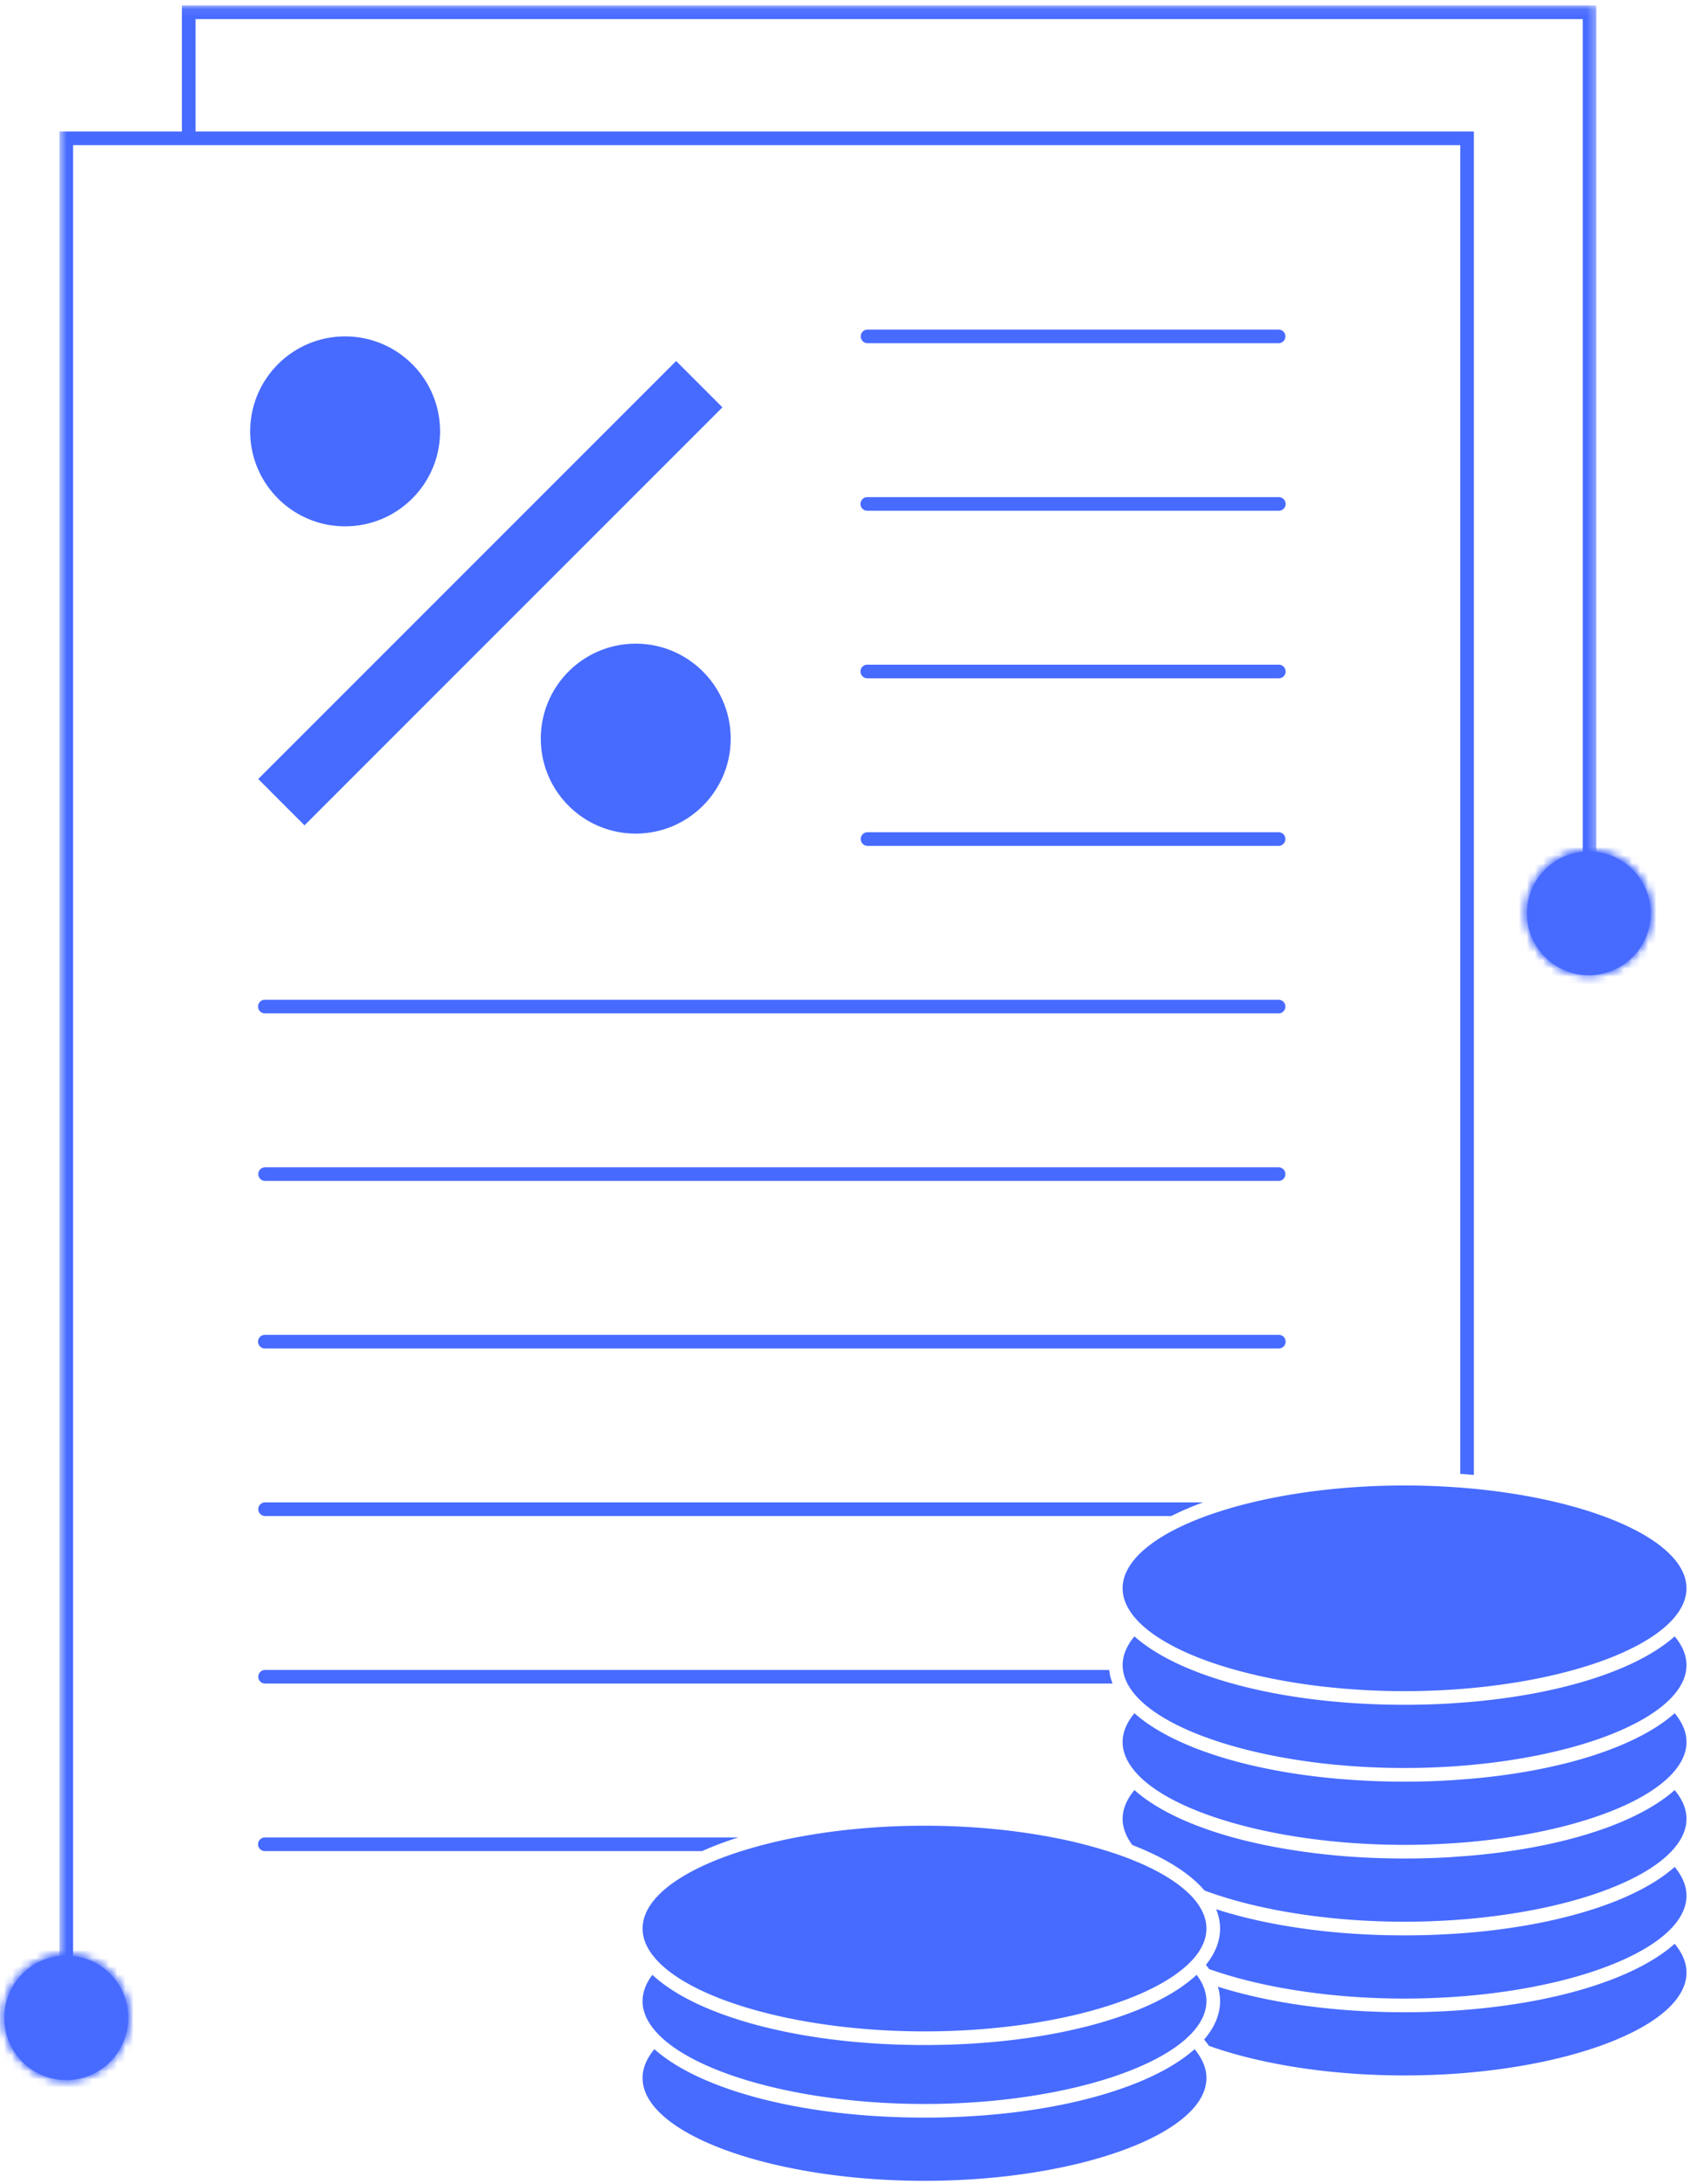
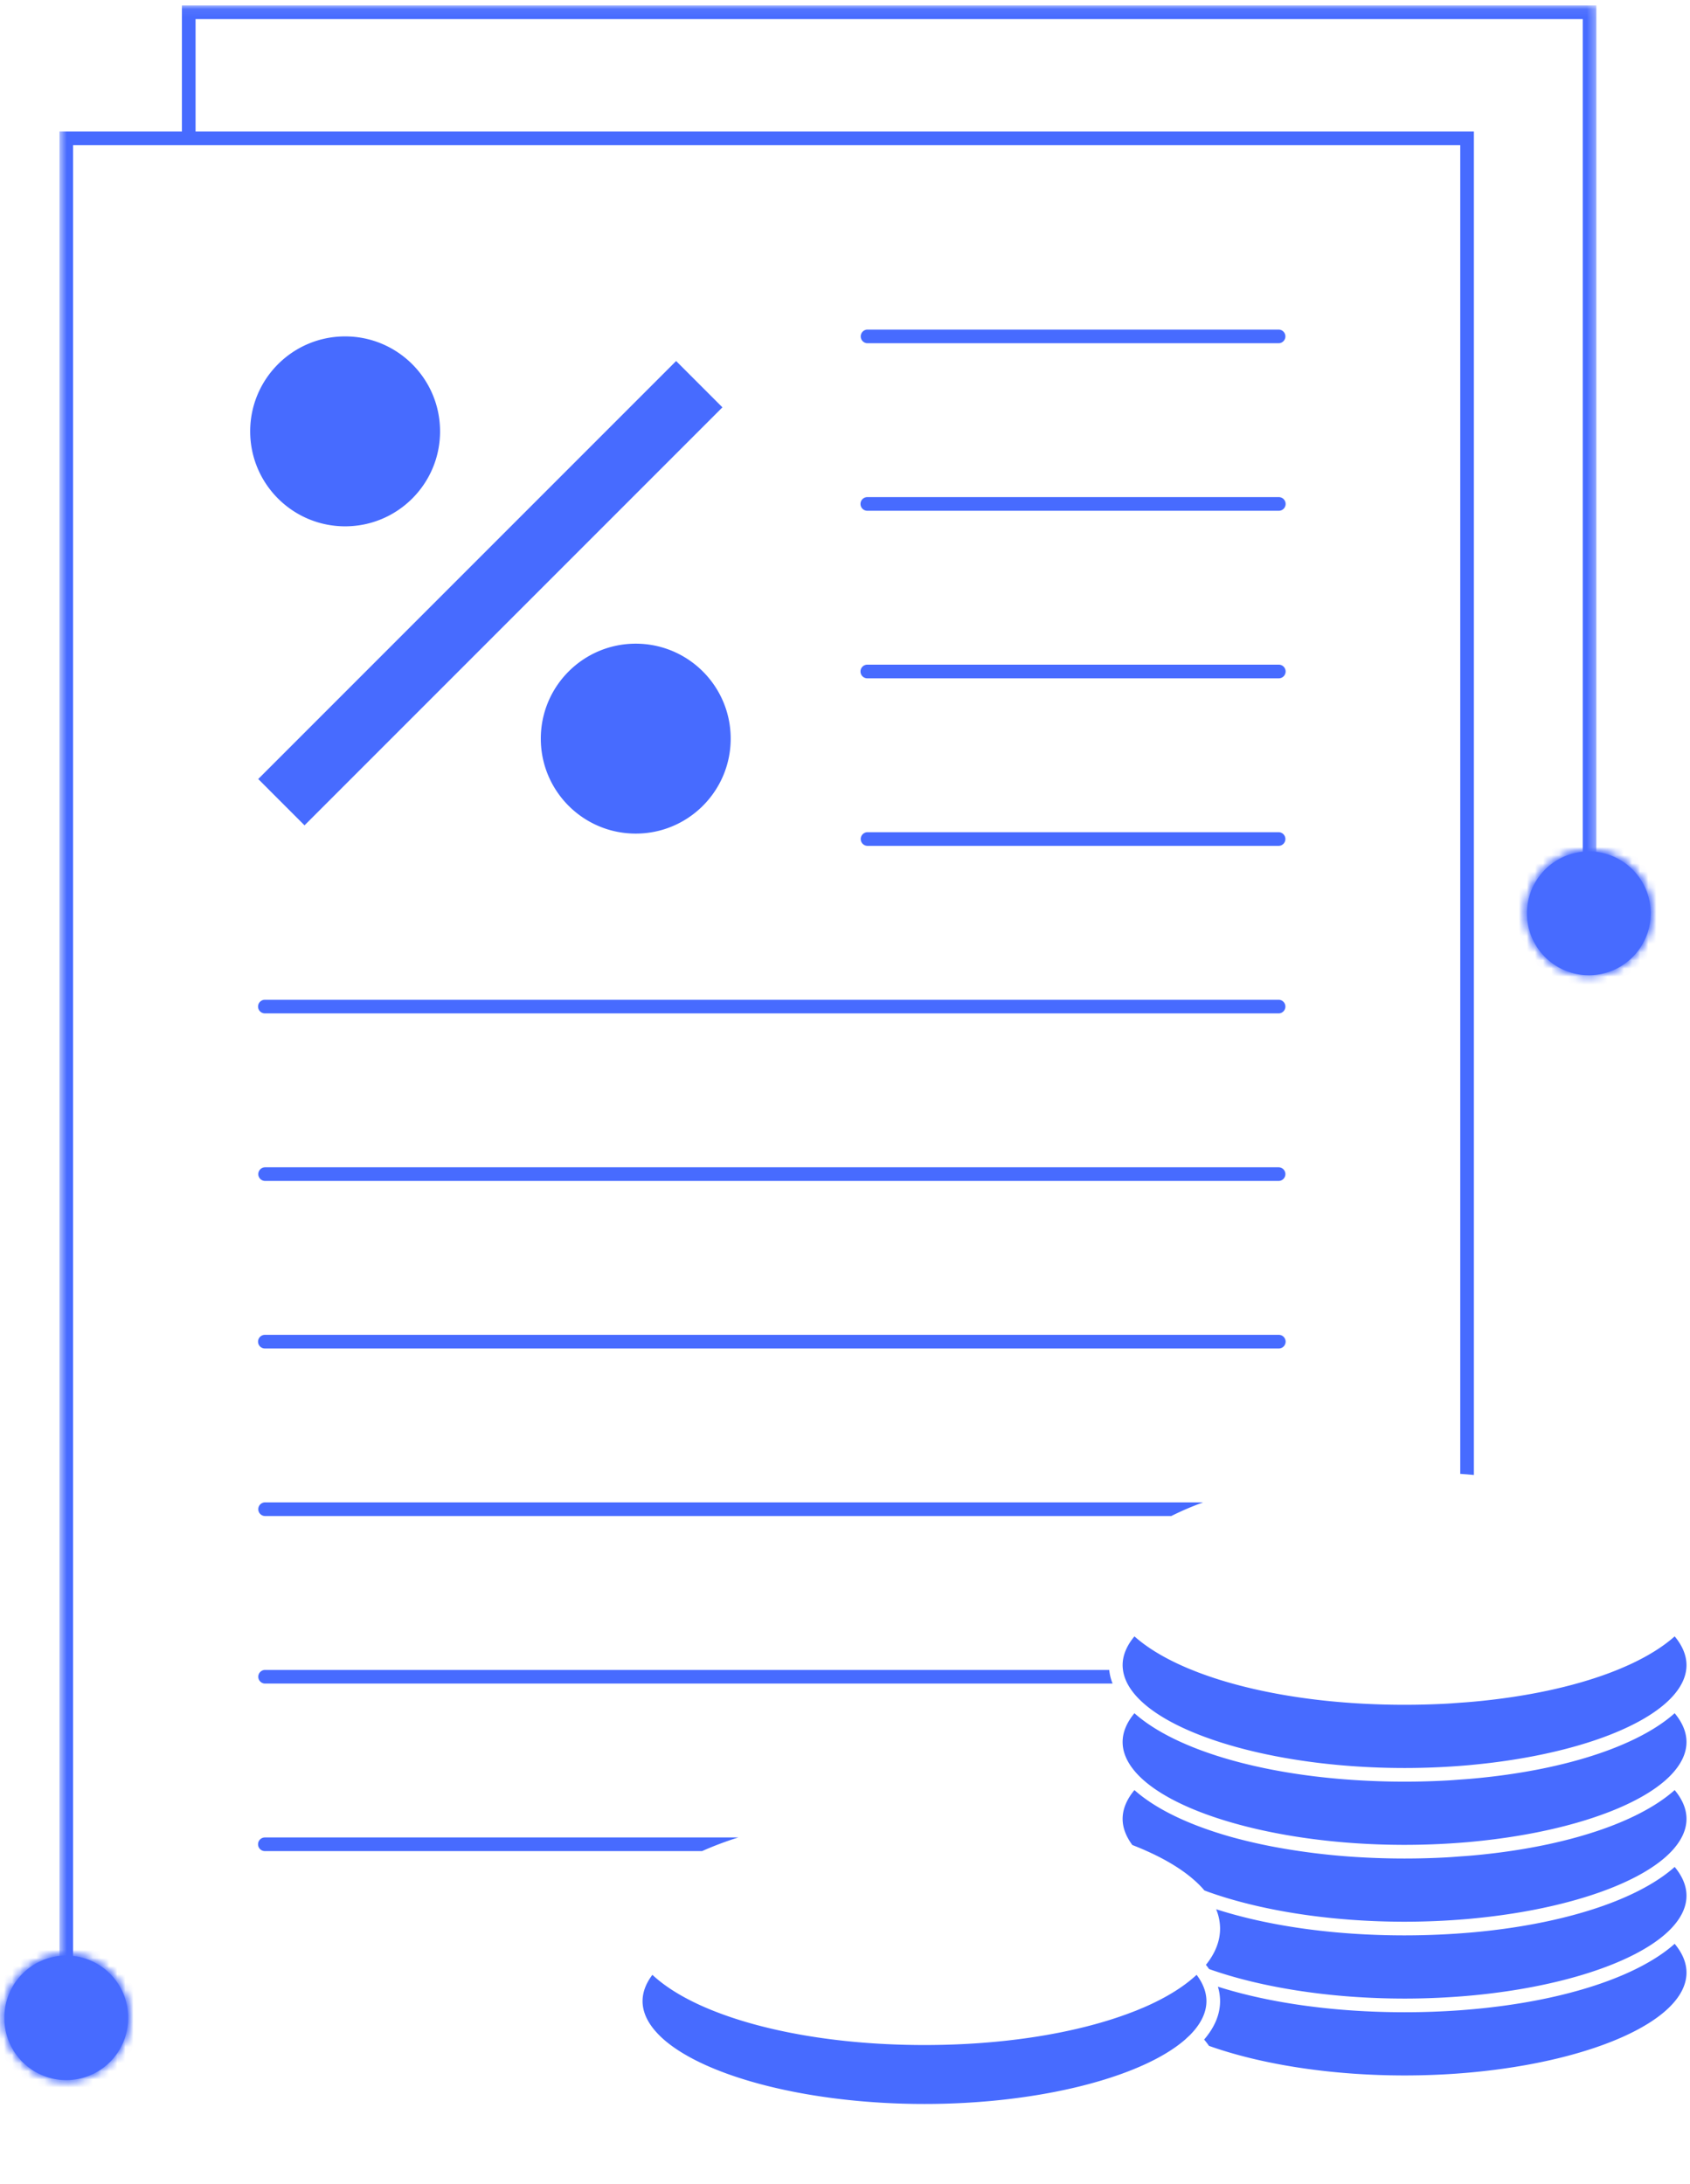
<svg xmlns="http://www.w3.org/2000/svg" xmlns:xlink="http://www.w3.org/1999/xlink" width="209" height="270">
  <defs>
    <path d="M.54 7.856a7.654 7.654 0 1 0 15.308 0 7.654 7.654 0 0 0-15.308 0z" id="a" />
    <path d="M.54 7.856a7.654 7.654 0 1 0 15.308 0 7.654 7.654 0 0 0-15.308 0z" id="c" />
    <path d="M.51 7.688a7.654 7.654 0 0 0 15.307 0A7.652 7.652 0 0 0 2.752 2.275 7.653 7.653 0 0 0 .51 7.688z" id="e" />
    <path d="M.51 7.688a7.654 7.654 0 0 0 15.307 0A7.652 7.652 0 0 0 2.752 2.275 7.653 7.653 0 0 0 .51 7.688z" id="g" />
    <path id="i" d="M0.6 0.064L190.672 0.064 190.672 249.506 0.6 249.506z" />
  </defs>
  <g fill="none" fill-rule="evenodd">
    <path d="M15.847 249.442A7.654 7.654 0 1 1 .54 249.44a7.654 7.654 0 0 1 15.308 0" fill="#476BFF" fill-rule="nonzero" />
    <g transform="translate(0 241.586)">
      <mask id="b" fill="#fff">
        <use xlink:href="#a" />
      </mask>
      <path fill="#476BFF" fill-rule="nonzero" mask="url(#b)" d="M-17.55 197.775L260.503 197.775 260.503 -80.278 -17.55 -80.278z" />
    </g>
    <g transform="translate(0 241.586)">
      <mask id="d" fill="#fff">
        <use xlink:href="#c" />
      </mask>
      <path fill="#476BFF" fill-rule="nonzero" mask="url(#d)" d="M-4.098 20.148L20.486 20.148 20.486 -4.436 -4.098 -4.436z" />
    </g>
    <path d="M204.143 112.924a7.654 7.654 0 1 1-15.308 0 7.654 7.654 0 0 1 15.308 0" fill="#476BFF" fill-rule="nonzero" />
    <g transform="translate(188.325 105.236)">
      <mask id="f" fill="#fff">
        <use xlink:href="#e" />
      </mask>
      <path fill="#476BFF" fill-rule="nonzero" mask="url(#f)" d="M-17.58 197.607L260.474 197.607 260.474 -80.447 -17.58 -80.447z" />
    </g>
    <g transform="translate(188.325 105.236)">
      <mask id="h" fill="#fff">
        <use xlink:href="#g" />
      </mask>
      <path fill="#476BFF" fill-rule="nonzero" mask="url(#h)" d="M-4.128 19.98L20.457 19.98 20.457 -4.604 -4.128 -4.604z" />
    </g>
    <g transform="translate(6.75 .61)">
      <path fill="#476BFF" fill-rule="nonzero" d="M30.91 101.434L25.184 95.707 76.864 44.027 82.59 49.754z" />
      <path d="M47.672 52.724c0 6.484-5.256 11.741-11.741 11.741-6.484 0-11.741-5.257-11.741-11.74 0-6.485 5.257-11.742 11.741-11.742 6.485 0 11.74 5.257 11.74 11.741m35.942 37.991c0 6.484-5.257 11.741-11.742 11.741-6.484 0-11.74-5.257-11.74-11.74 0-6.485 5.256-11.742 11.74-11.742 6.485 0 11.742 5.257 11.742 11.741m-57.606 94.428a.844.844 0 0 0 0 1.687H138.1a36.224 36.224 0 0 1 3.942-1.687H26.007zm0 20.715a.844.844 0 0 0 0 1.687h104.834a6.334 6.334 0 0 1-.415-1.687H26.007zm0 20.714a.844.844 0 0 0 0 1.688h54.064a41.804 41.804 0 0 1 4.485-1.688H26.007zm-.843-102.73c0 .466.378.844.843.844h125.391a.844.844 0 0 0 0-1.687H26.008a.844.844 0 0 0-.844.844m.843 21.558h125.391a.844.844 0 0 0 0-1.687H26.008a.844.844 0 0 0 0 1.687m0 20.715h125.39a.844.844 0 0 0 0-1.688H26.008a.844.844 0 0 0 0 1.688M100.51 41.827h50.888a.844.844 0 0 0 0-1.687H100.51a.844.844 0 0 0 0 1.687m0 20.715h50.888a.844.844 0 0 0 0-1.688H100.51a.844.844 0 0 0 0 1.688m0 20.715h50.888a.844.844 0 0 0 0-1.688H100.51a.844.844 0 0 0 0 1.688m0 20.714h50.888a.844.844 0 0 0 0-1.687H100.51a.844.844 0 0 0 0 1.687" fill="#476BFF" fill-rule="nonzero" />
      <mask id="j" fill="#fff">
        <use xlink:href="#i" />
      </mask>
      <path d="M15.747.064v15.581H.6v233.86h1.688V17.334h171.55v164.282c.282.02.564.04.843.063.283.023.564.05.844.075V15.645H17.435V1.752h171.55v110.756h1.687V.064H15.747z" fill="#476BFF" fill-rule="nonzero" mask="url(#j)" />
      <path d="M175.525 247.796a106.83 106.83 0 0 1-1.687.14 95.605 95.605 0 0 1-6.889.245c-8.832 0-16.834-1.177-23.085-3.16a6.13 6.13 0 0 1 .272 1.787c0 1.673-.699 3.27-1.974 4.752.221.256.418.518.604.78 6.323 2.249 14.897 3.656 24.183 3.656 18.9 0 34.867-5.823 34.867-12.714 0-1.23-.517-2.427-1.462-3.562-4.534 4.042-13.609 7.05-24.829 8.076" fill="#476BFF" fill-rule="nonzero" />
      <path d="M194.619 233.779c-.728.33-1.466.636-2.214.918-4.597 1.74-10.38 3-16.88 3.595a95.354 95.354 0 0 1-8.576.387c-8.936 0-17.017-1.208-23.301-3.234a6.3 6.3 0 0 1 .488 2.39c0 1.573-.617 3.08-1.751 4.487.138.171.269.345.391.519 6.322 2.246 14.89 3.652 24.173 3.652 2.864 0 5.725-.137 8.576-.409 10.631-1.023 19.464-3.886 23.659-7.554.216-.19.42-.38.611-.574a9.53 9.53 0 0 0 .56-.615c.944-1.135 1.46-2.332 1.46-3.562s-.516-2.427-1.46-3.562c-1.465 1.306-3.403 2.503-5.736 3.562" fill="#476BFF" fill-rule="nonzero" />
      <path d="M194.618 224.276c-.728.33-1.466.635-2.213.918-4.596 1.741-10.38 2.996-16.88 3.592-.28.025-.561.048-.844.07-.278.024-.562.04-.843.06-.517.039-1.028.082-1.553.112a96.27 96.27 0 0 1-10.672 0 83.932 83.932 0 0 1-9.578-1.075 65.571 65.571 0 0 1-6.29-1.38 48.709 48.709 0 0 1-4.25-1.379 38.163 38.163 0 0 1-2.215-.918c-2.332-1.058-4.27-2.256-5.735-3.562-.944 1.136-1.462 2.332-1.462 3.562 0 .782.215 1.55.61 2.297.168.315.364.628.595.936.439.169.875.346 1.307.531.168.072.329.146.492.22.123.055.25.11.37.167 2.73 1.26 4.908 2.712 6.398 4.308.12.128.23.258.341.388.178.067.35.135.532.199.438.156.89.308 1.35.457 6.175 1.987 14.212 3.212 22.871 3.212 2.351 0 4.654-.093 6.889-.264.281-.022.564-.043.843-.067.283-.025.563-.052.844-.08 5.337-.514 10.223-1.49 14.296-2.801.46-.149.911-.3 1.351-.457.42-.15.832-.303 1.233-.461 2.844-1.117 5.157-2.415 6.779-3.833.216-.19.42-.381.612-.575a9.53 9.53 0 0 0 .558-.615c.944-1.135 1.462-2.331 1.462-3.562 0-1.23-.518-2.426-1.462-3.562-1.464 1.306-3.402 2.504-5.736 3.562" fill="#476BFF" fill-rule="nonzero" />
      <path d="M194.618 214.773a38.84 38.84 0 0 1-2.213.918c-4.596 1.741-10.38 2.997-16.88 3.591-.28.026-.561.049-.844.072-.278.023-.562.04-.843.06-.519.038-1.03.082-1.556.11a96.166 96.166 0 0 1-10.665 0c-7.825-.432-14.775-1.807-20.123-3.833a38.164 38.164 0 0 1-2.214-.918c-2.332-1.057-4.27-2.255-5.735-3.562-.944 1.136-1.462 2.332-1.462 3.562 0 1.232.518 2.427 1.462 3.562.171.208.358.413.558.615.192.194.396.386.612.575 1.622 1.418 3.935 2.716 6.78 3.834.852.332 1.713.638 2.584.917 6.174 1.987 14.211 3.212 22.87 3.212 2.351 0 4.654-.093 6.889-.264.281-.022.564-.043.843-.067.283-.024.563-.052.844-.079 5.337-.515 10.223-1.49 14.296-2.802.87-.28 1.732-.586 2.584-.917 2.844-1.118 5.157-2.416 6.779-3.834.216-.19.42-.381.612-.575a9.53 9.53 0 0 0 .558-.615c.944-1.135 1.462-2.33 1.462-3.562 0-1.23-.518-2.426-1.462-3.562-1.464 1.307-3.402 2.505-5.736 3.562" fill="#476BFF" fill-rule="nonzero" />
      <path d="M194.619 205.271c-.729.328-1.467.634-2.214.918-4.596 1.74-10.38 2.996-16.88 3.591-.28.026-.561.049-.844.072-.278.023-.563.04-.843.06-.517.037-1.028.081-1.553.11a96.27 96.27 0 0 1-10.672 0c-5.92-.327-11.338-1.196-15.942-2.477a48.67 48.67 0 0 1-4.177-1.356c-.284-.108-.56-.22-.835-.331-.104-.042-.212-.083-.315-.125a36.471 36.471 0 0 1-1.064-.462c-2.332-1.058-4.27-2.256-5.734-3.562-.945 1.135-1.462 2.331-1.462 3.562 0 .197.017.392.043.587.077.571.26 1.135.548 1.687.228.437.52.867.87 1.288.171.207.358.412.558.615.192.194.396.385.613.574 1.621 1.419 3.934 2.716 6.778 3.834.852.332 1.714.638 2.584.918 6.175 1.987 14.212 3.211 22.871 3.211a90.386 90.386 0 0 0 7.732-.331c.283-.024.563-.052.844-.08 5.337-.514 10.223-1.49 14.296-2.8a41.791 41.791 0 0 0 2.584-.918c2.844-1.118 5.157-2.415 6.779-3.834.216-.19.42-.38.611-.574.202-.203.387-.408.56-.615.944-1.135 1.46-2.331 1.46-3.562 0-1.23-.516-2.427-1.46-3.562-1.465 1.306-3.403 2.504-5.736 3.562" fill="#476BFF" fill-rule="nonzero" />
-       <path d="M174.681 183.387c-.281-.024-.56-.05-.843-.072a90.518 90.518 0 0 0-6.889-.261c-6.881 0-13.37.775-18.844 2.089a52.3 52.3 0 0 0-5.687 1.687c-6.347 2.317-10.335 5.494-10.335 8.938 0 1.231.518 2.427 1.463 3.563.171.206.357.411.557.614.192.194.396.385.613.574 1.621 1.419 3.934 2.717 6.778 3.834.851.334 1.713.64 2.584.918.636.205 1.296.399 1.97.587 1.869.522 3.88.977 6.003 1.355 4.546.81 9.604 1.27 14.898 1.27 2.351 0 4.654-.093 6.889-.265.281-.021.564-.042.843-.066.283-.025.563-.052.844-.08 5.337-.514 10.224-1.49 14.296-2.801.87-.279 1.732-.584 2.584-.917 2.844-1.118 5.157-2.416 6.779-3.835.216-.189.42-.38.611-.574a9.82 9.82 0 0 0 .56-.614c.944-1.136 1.46-2.332 1.46-3.563 0-5.817-11.376-10.873-26.29-12.308-.279-.027-.562-.048-.844-.073m-33.694 69.362c-.193.173-.398.343-.607.511-5.909 4.75-18.226 7.95-32.798 7.95-15.09 0-27.763-3.43-33.405-8.461-.944 1.135-1.462 2.331-1.462 3.562 0 6.891 15.967 12.715 34.867 12.715s34.866-5.824 34.866-12.715c0-.863-.26-1.708-.737-2.527a7.552 7.552 0 0 0-.724-1.035" fill="#476BFF" fill-rule="nonzero" />
      <path d="M141.717 244.284a7.303 7.303 0 0 0-.483-.728c-.136.127-.28.252-.425.377-1.317 1.138-2.99 2.192-4.978 3.14a31.58 31.58 0 0 1-1.026.467c-.14.063-.29.12-.434.181-.22.093-.438.187-.665.277-.056.022-.117.043-.174.066-.279.11-.563.217-.85.323-6.503 2.398-15.288 3.85-25.1 3.85-10.335 0-19.536-1.61-26.124-4.239a39.05 39.05 0 0 1-1.099-.458c-.345-.15-.687-.305-1.026-.467-2.205-1.052-4.03-2.235-5.404-3.517-.786 1.043-1.214 2.133-1.214 3.252 0 1.23.518 2.427 1.462 3.562a10.9 10.9 0 0 0 1.17 1.189c5.283 4.62 17.913 7.964 32.235 7.964 13.343 0 25.216-2.904 31.048-7.036.41-.29.806-.6 1.186-.928.102-.089.192-.18.288-.27.109-.1.223-.201.325-.304.2-.203.386-.408.558-.615.943-1.135 1.461-2.331 1.461-3.562 0-.861-.256-1.706-.73-2.524" fill="#476BFF" fill-rule="nonzero" />
-       <path d="M141.362 234.751a5.509 5.509 0 0 0-.115-.152 8.674 8.674 0 0 0-1.085-1.203 11.791 11.791 0 0 0-.345-.311c-1.374-1.202-3.239-2.318-5.508-3.31-.085-.037-.176-.073-.263-.11-.268-.115-.538-.23-.817-.342-.273-.109-.555-.214-.837-.32l-.061-.023c-.676-.25-1.384-.49-2.113-.72a60.264 60.264 0 0 0-6.756-1.688c-4.794-.923-10.201-1.452-15.88-1.452-5.682 0-11.094.53-15.89 1.452a60.3 60.3 0 0 0-6.754 1.688c-7.431 2.352-12.222 5.802-12.222 9.575 0 1.12.428 2.21 1.213 3.252a10.19 10.19 0 0 0 1.127 1.234c1.507 1.408 3.693 2.701 6.402 3.827.807.336 1.626.644 2.454.925 6.271 2.143 14.632 3.477 23.67 3.477 9.037 0 17.398-1.334 23.669-3.477.105-.036.202-.074.306-.11.273-.096.543-.192.808-.29l.164-.06c.218-.082.426-.167.638-.252.18-.071.363-.14.539-.213 2.144-.891 3.953-1.889 5.364-2.963.26-.197.506-.397.737-.6.1-.088.206-.175.301-.264.133-.123.251-.25.373-.376.07-.071.147-.141.213-.214.195-.212.376-.427.54-.644.787-1.042 1.214-2.133 1.214-3.252 0-1.059-.38-2.092-1.086-3.084" fill="#476BFF" fill-rule="nonzero" />
    </g>
  </g>
</svg>